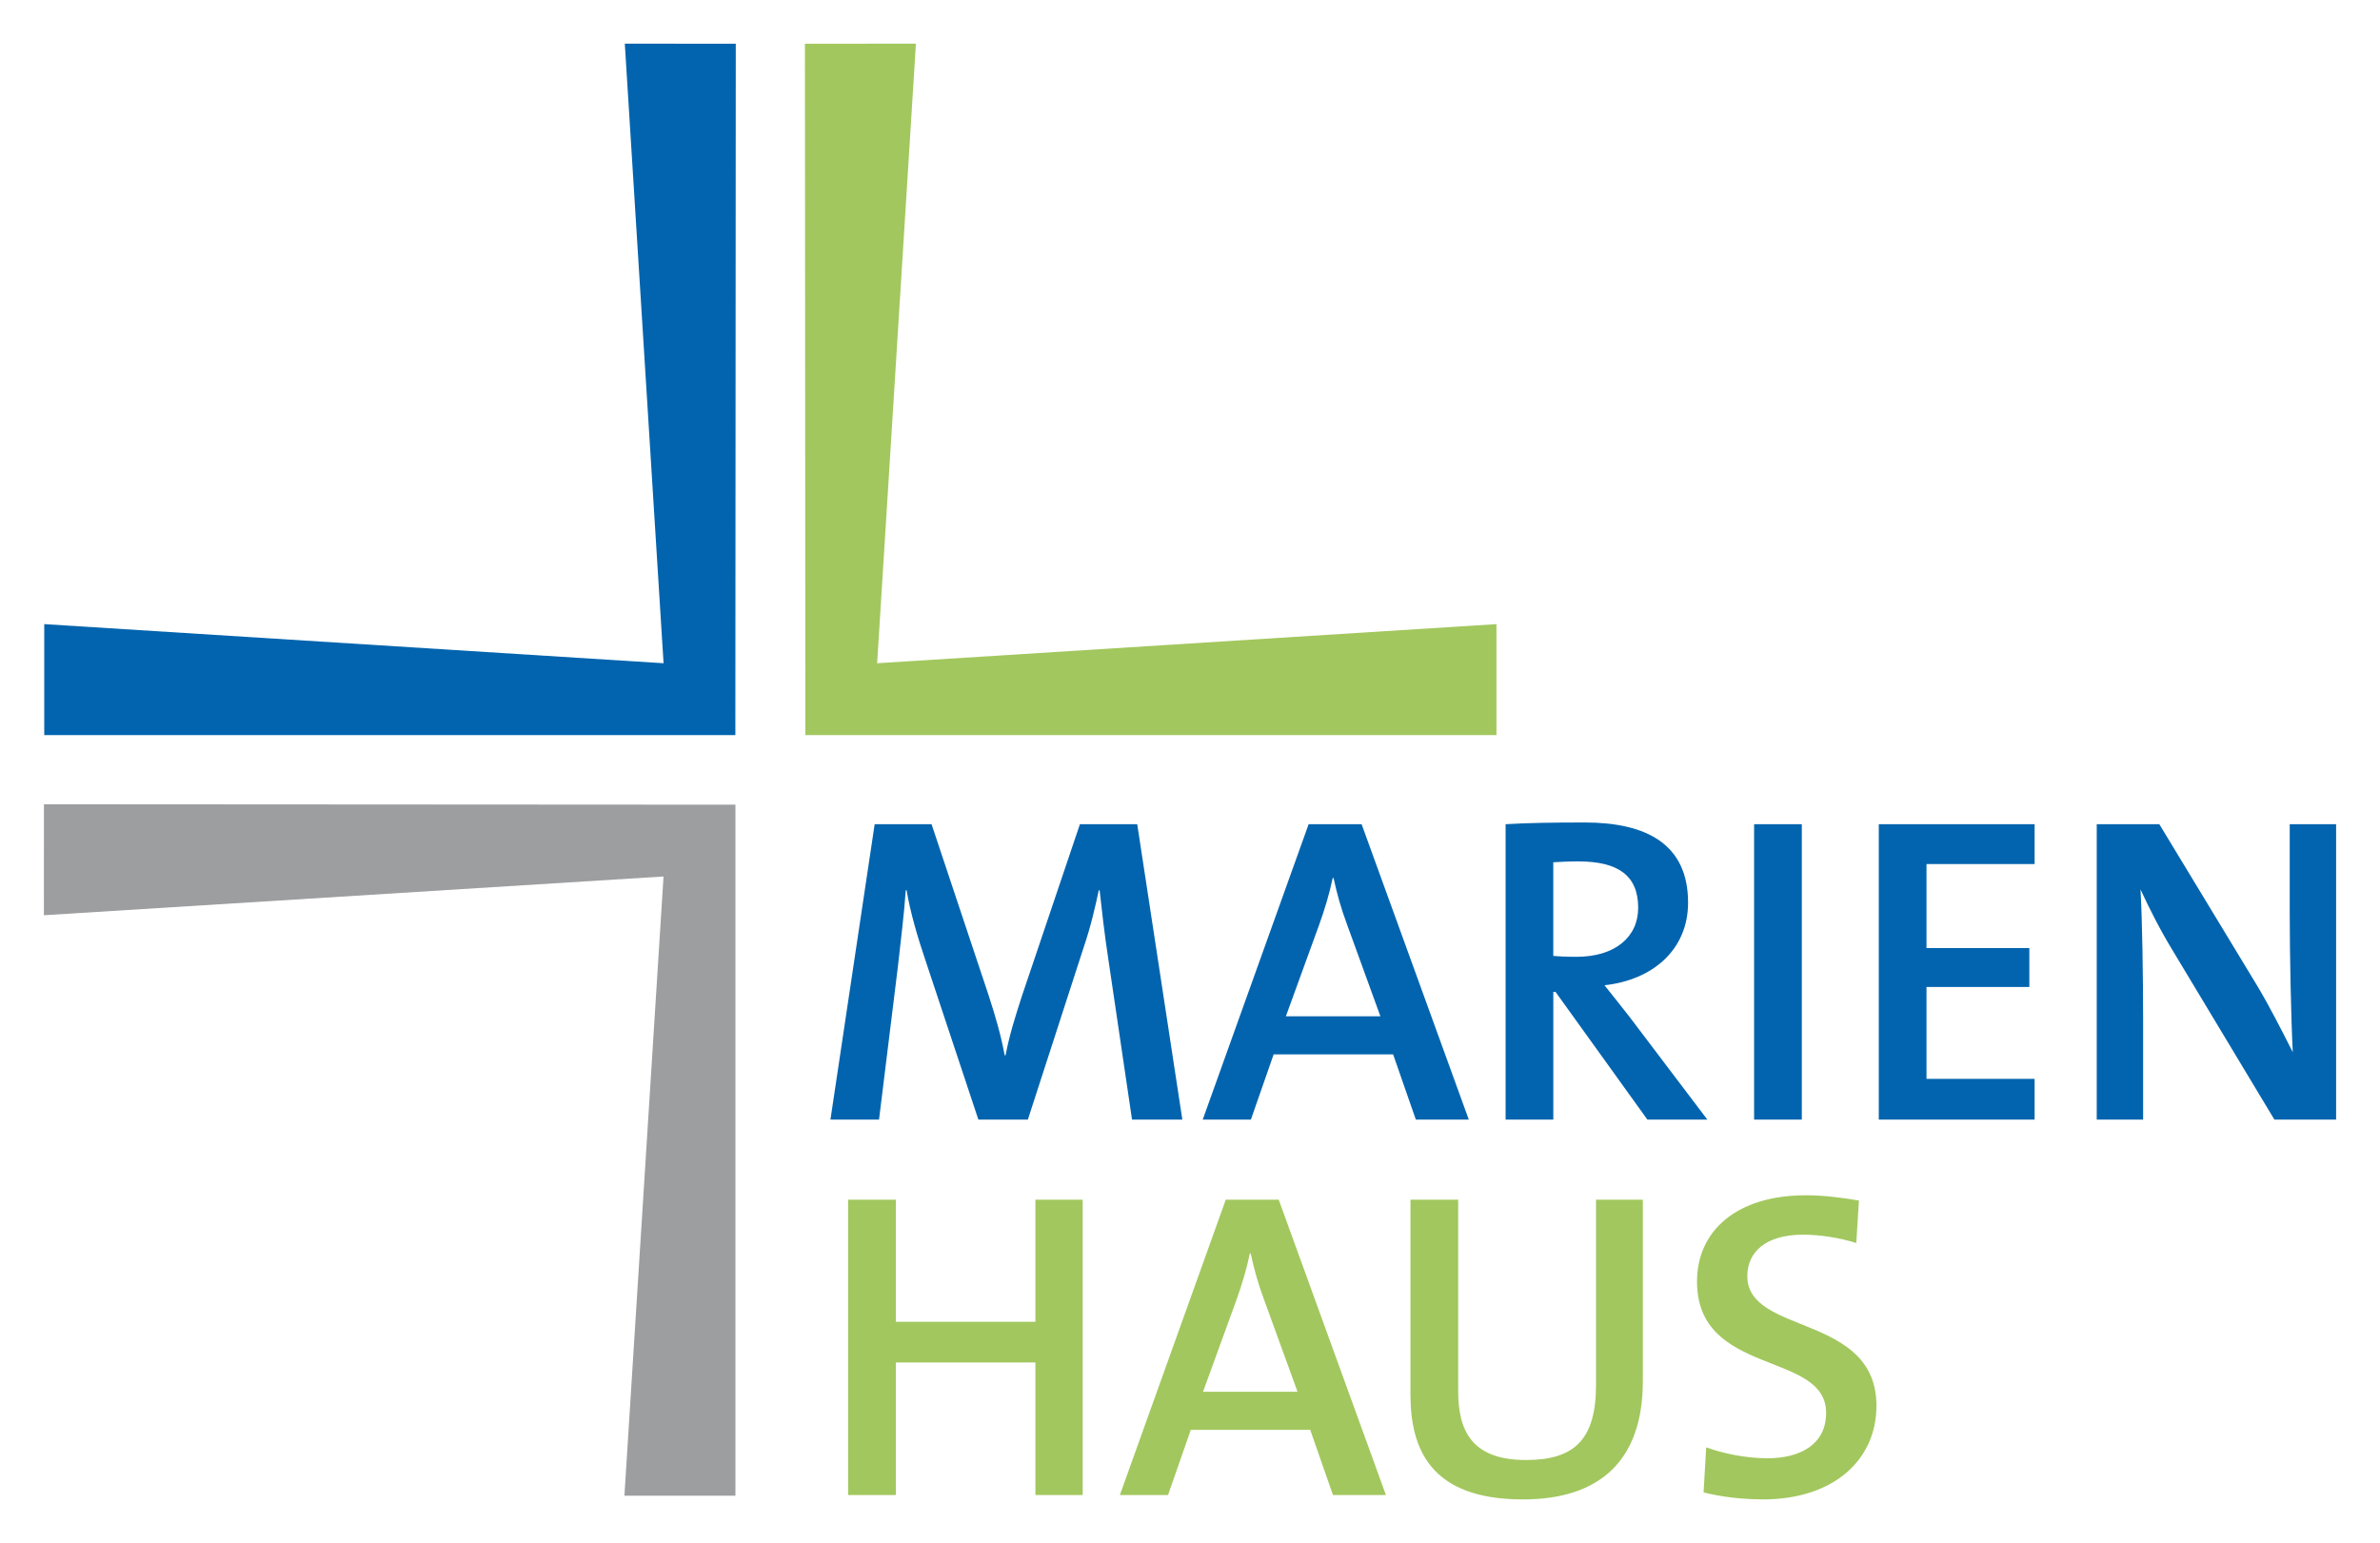
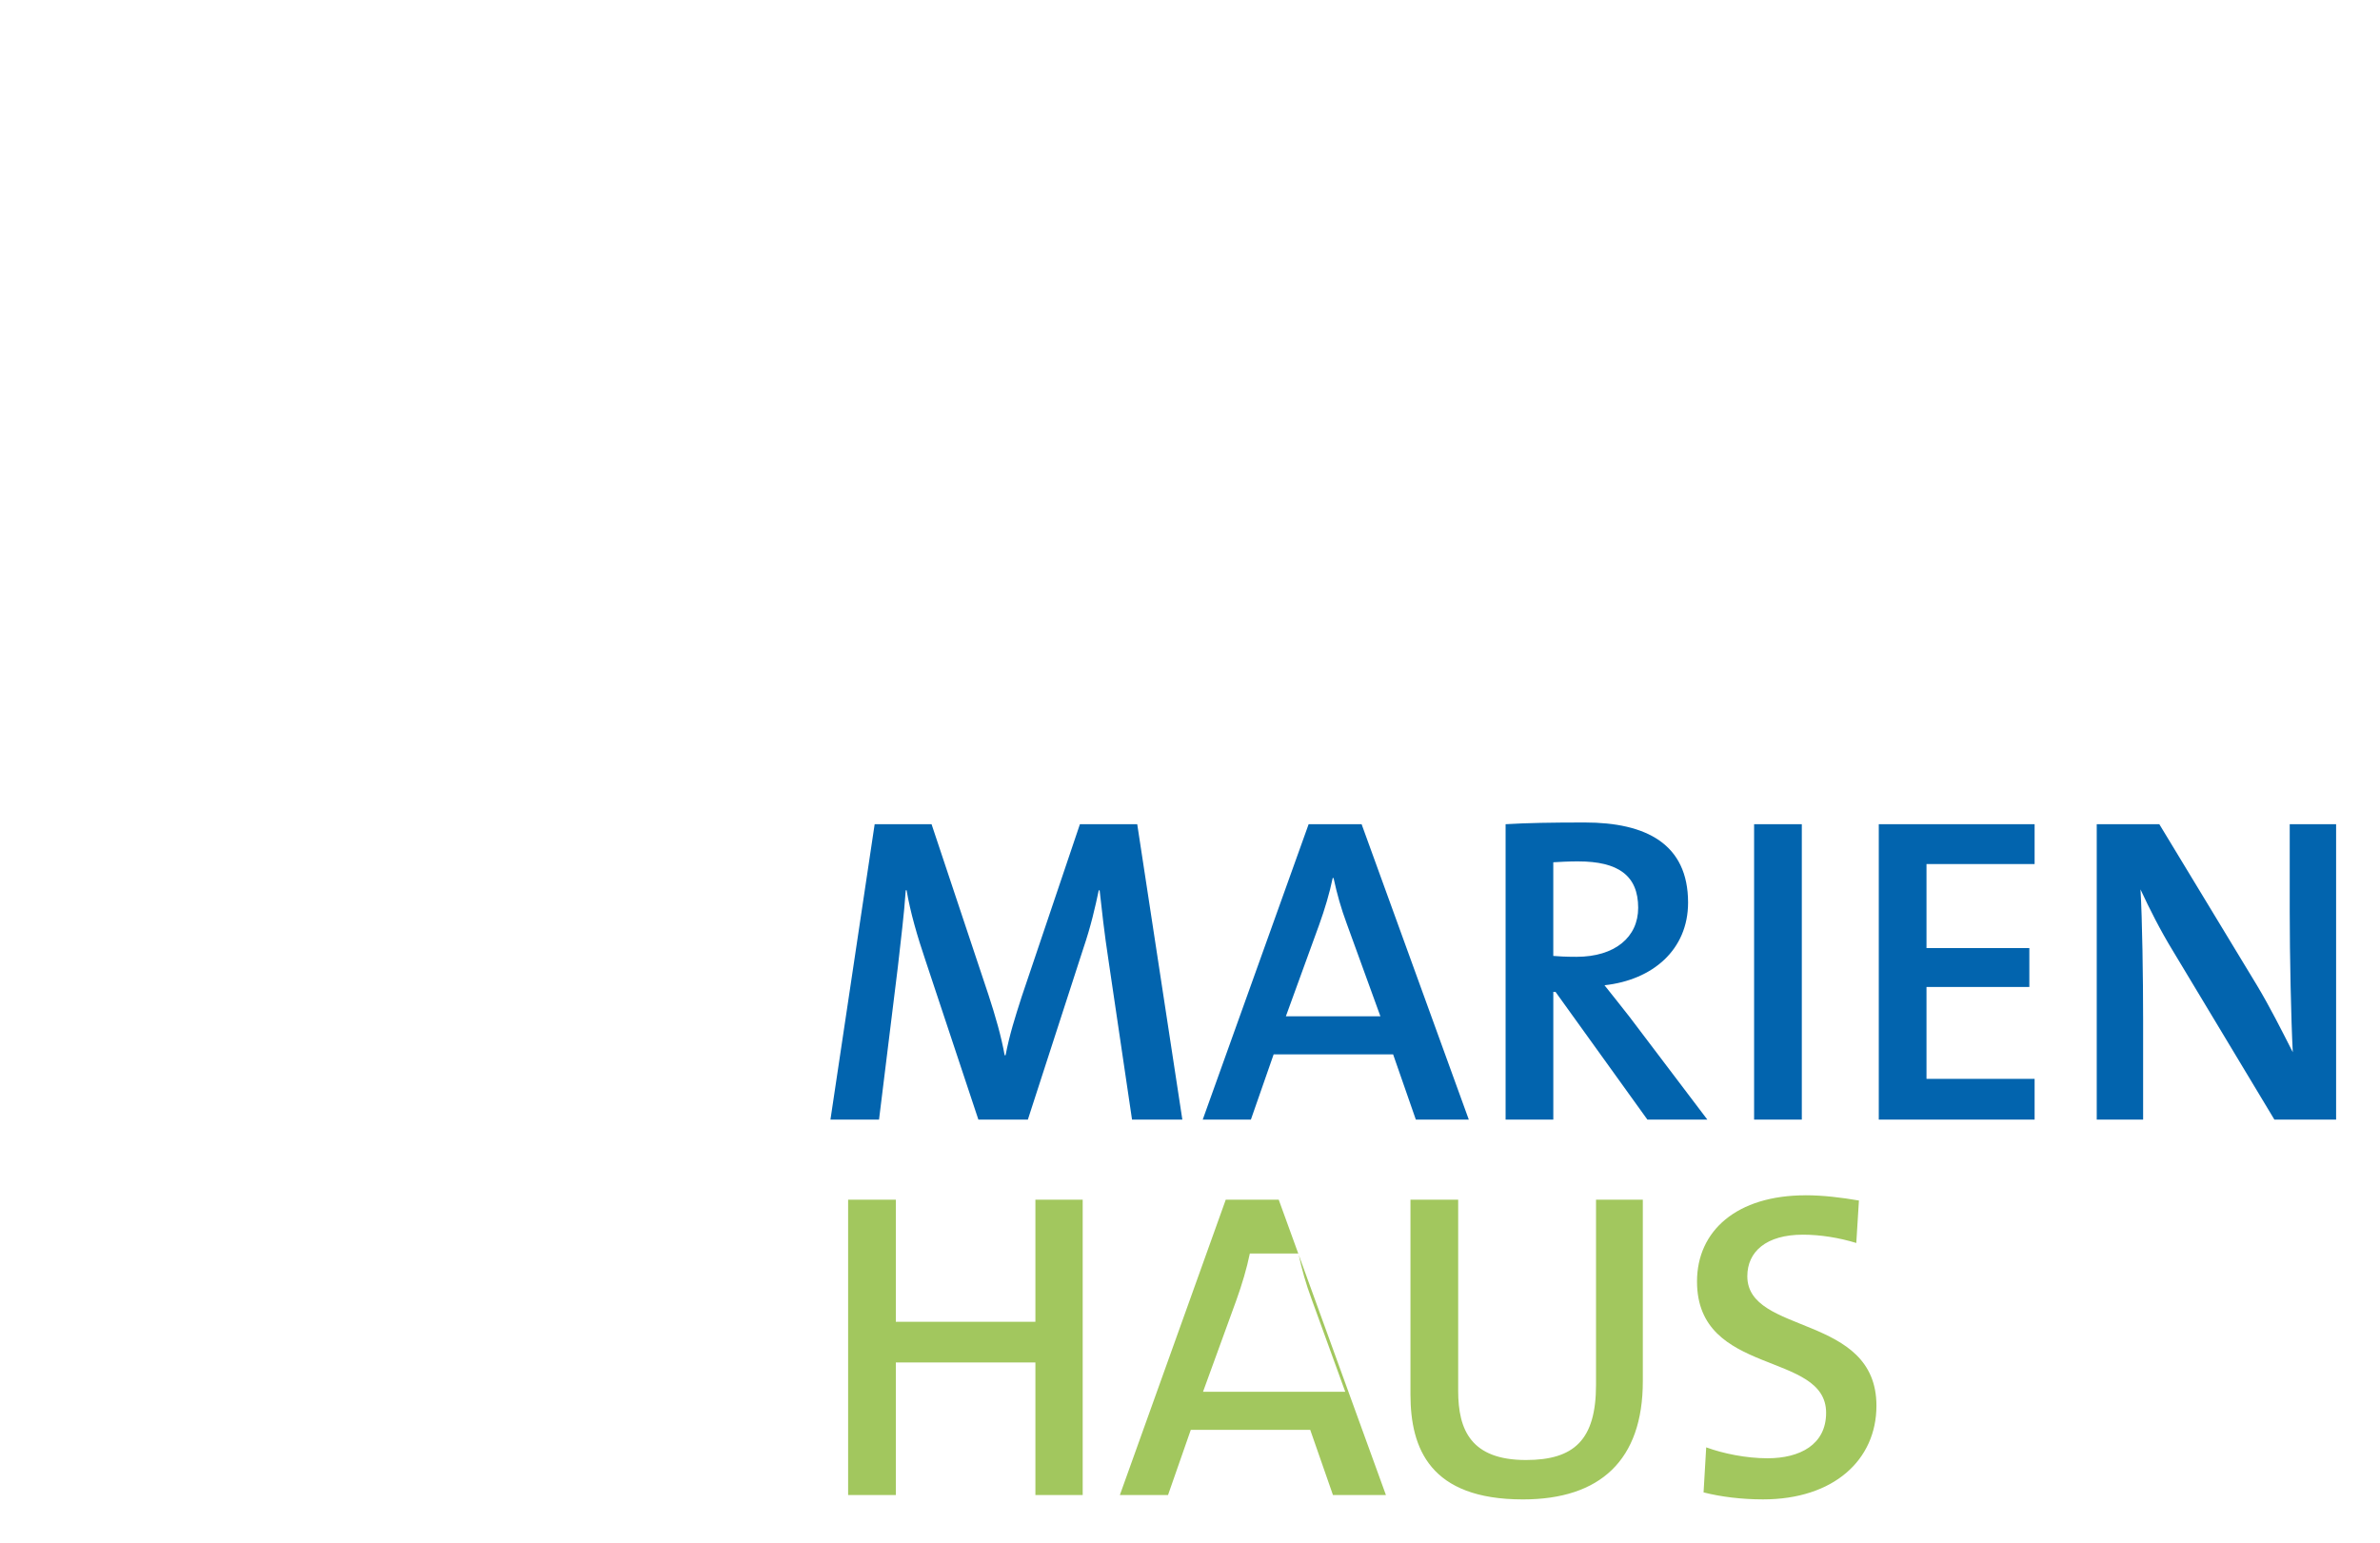
<svg xmlns="http://www.w3.org/2000/svg" id="svg512" version="1.1" width="1024" height="664" viewBox="-3.02 -3.02 164.531 106.707">
  <defs id="defs509" />
-   <path id="path277" d="m 121.806,79.637 c -4.751,0 -7.504,2.452 -7.504,5.961 0,6.596 8.926,4.781 8.926,9.078 0,2.209 -1.815,3.146 -4.055,3.146 -1.481,0 -3.087,-0.332 -4.236,-0.756 l -0.182,3.115 c 1.18,0.303 2.634,0.484 4.115,0.484 4.872,0 7.838,-2.724 7.838,-6.475 0,-6.384 -8.928,-4.873 -8.928,-8.957 0,-1.695 1.302,-2.873 3.844,-2.873 1.212,0 2.511,0.212 3.691,0.574 l 0.182,-2.936 c -1.24,-0.212 -2.481,-0.363 -3.691,-0.363 z m -66.199,0.303 v 20.424 h 3.299 v -9.166 h 9.65 v 9.166 h 3.27 V 79.94 h -3.27 v 8.443 h -9.65 v -8.443 z m 26.111,0 -7.322,20.424 h 3.33 l 1.574,-4.508 h 8.258 l 1.572,4.508 h 3.662 L 85.38,79.94 Z m 12.771,0 v 13.465 c 0,3.752 1.361,7.262 7.775,7.262 5.356,0 8.291,-2.725 8.291,-8.17 V 79.94 h -3.236 v 12.799 c 0,3.813 -1.514,5.203 -4.842,5.203 -3.781,0 -4.689,-2.055 -4.689,-4.779 V 79.94 Z m -11.107,3.721 h 0.061 c 0.241,1.12 0.515,2.088 0.908,3.148 l 2.33,6.414 H 80.146 L 82.447,86.899 c 0.392,-1.089 0.725,-2.209 0.936,-3.238 z" style="fill:#a2c75e;fill-opacity:1;fill-rule:nonzero;stroke:none;stroke-width:1.333" />
+   <path id="path277" d="m 121.806,79.637 c -4.751,0 -7.504,2.452 -7.504,5.961 0,6.596 8.926,4.781 8.926,9.078 0,2.209 -1.815,3.146 -4.055,3.146 -1.481,0 -3.087,-0.332 -4.236,-0.756 l -0.182,3.115 c 1.18,0.303 2.634,0.484 4.115,0.484 4.872,0 7.838,-2.724 7.838,-6.475 0,-6.384 -8.928,-4.873 -8.928,-8.957 0,-1.695 1.302,-2.873 3.844,-2.873 1.212,0 2.511,0.212 3.691,0.574 l 0.182,-2.936 c -1.24,-0.212 -2.481,-0.363 -3.691,-0.363 z m -66.199,0.303 v 20.424 h 3.299 v -9.166 h 9.65 v 9.166 h 3.27 V 79.94 h -3.27 v 8.443 h -9.65 v -8.443 z m 26.111,0 -7.322,20.424 h 3.33 l 1.574,-4.508 h 8.258 l 1.572,4.508 h 3.662 L 85.38,79.94 Z m 12.771,0 v 13.465 c 0,3.752 1.361,7.262 7.775,7.262 5.356,0 8.291,-2.725 8.291,-8.17 V 79.94 h -3.236 v 12.799 c 0,3.813 -1.514,5.203 -4.842,5.203 -3.781,0 -4.689,-2.055 -4.689,-4.779 V 79.94 m -11.107,3.721 h 0.061 c 0.241,1.12 0.515,2.088 0.908,3.148 l 2.33,6.414 H 80.146 L 82.447,86.899 c 0.392,-1.089 0.725,-2.209 0.936,-3.238 z" style="fill:#a2c75e;fill-opacity:1;fill-rule:nonzero;stroke:none;stroke-width:1.333" />
  <path id="path301" d="m 106.544,53.856 c -2.3,0 -3.994,0.03 -5.477,0.119 v 20.426 h 3.299 v -8.834 h 0.15 l 6.354,8.834 h 4.145 l -5.385,-7.111 c -0.513,-0.665 -1.15,-1.451 -1.725,-2.178 3.328,-0.364 5.779,-2.451 5.779,-5.719 0,-4.055 -2.906,-5.537 -7.141,-5.537 z m -49.102,0.119 -3.057,20.426 h 3.359 L 59.046,63.84 c 0.212,-1.936 0.425,-3.539 0.545,-5.295 h 0.061 c 0.243,1.484 0.757,3.238 1.301,4.842 l 3.66,11.014 h 3.422 l 3.842,-11.859 c 0.515,-1.513 0.817,-2.845 1.059,-3.996 h 0.061 c 0.151,1.332 0.301,2.814 0.635,4.992 l 1.605,10.863 h 3.479 L 75.597,53.975 H 71.634 L 67.609,65.899 c -0.483,1.512 -0.816,2.541 -1.117,4.053 h -0.062 c -0.241,-1.332 -0.634,-2.693 -1.119,-4.176 L 61.376,53.975 Z m 30.006,0 -7.322,20.426 h 3.33 l 1.572,-4.508 h 8.262 l 1.57,4.508 h 3.662 L 91.111,53.975 Z m 30.801,0 v 20.426 h 3.299 V 53.975 Z m 8.621,0 V 74.401 H 137.644 V 71.587 h -7.475 v -6.354 h 7.111 v -2.691 h -7.111 v -5.812 h 7.475 v -2.754 z m 15.07,0 v 20.426 h 3.207 v -6.869 c 0,-2.904 -0.06,-7.05 -0.182,-9.047 0.636,1.363 1.362,2.814 2.27,4.297 l 6.988,11.619 h 4.268 V 53.975 h -3.207 v 6.053 c 0,2.995 0.09,7.384 0.211,9.713 -0.756,-1.483 -1.572,-3.116 -2.48,-4.629 l -6.748,-11.137 z m -35.852,2.572 c 2.753,0 4.146,0.969 4.146,3.209 0,2.027 -1.605,3.389 -4.268,3.389 -0.727,0 -1.299,-0.03 -1.602,-0.061 v -6.477 c 0.484,-0.029 1.088,-0.061 1.723,-0.061 z m -16.977,1.15 h 0.061 c 0.243,1.12 0.515,2.088 0.908,3.146 l 2.33,6.414 h -6.535 l 2.299,-6.322 c 0.392,-1.088 0.726,-2.209 0.938,-3.238 z" style="fill:#0264ae;fill-opacity:1;fill-rule:nonzero;stroke:none;stroke-width:1.333" />
-   <path d="m 47.839,0.003 -0.029,47.812 H 0.025 v -7.676 L 42.846,42.844 40.166,0 Z" style="fill:#0264ae;fill-opacity:1;fill-rule:nonzero;stroke:none;stroke-width:1.333" id="path331" />
-   <path d="m 52.621,0.003 0.029,47.812 h 47.785 v -7.676 L 57.614,42.844 60.294,0 Z" style="fill:#a2c75e;fill-opacity:1;fill-rule:nonzero;stroke:none;stroke-width:1.333" id="path335" />
-   <path d="m 0.003,52.596 47.812,0.029 v 47.785 H 40.139 L 42.844,57.59 0,60.27 Z" style="fill:#9d9ea0;fill-opacity:1;fill-rule:nonzero;stroke:none;stroke-width:1.333" id="path339" />
</svg>